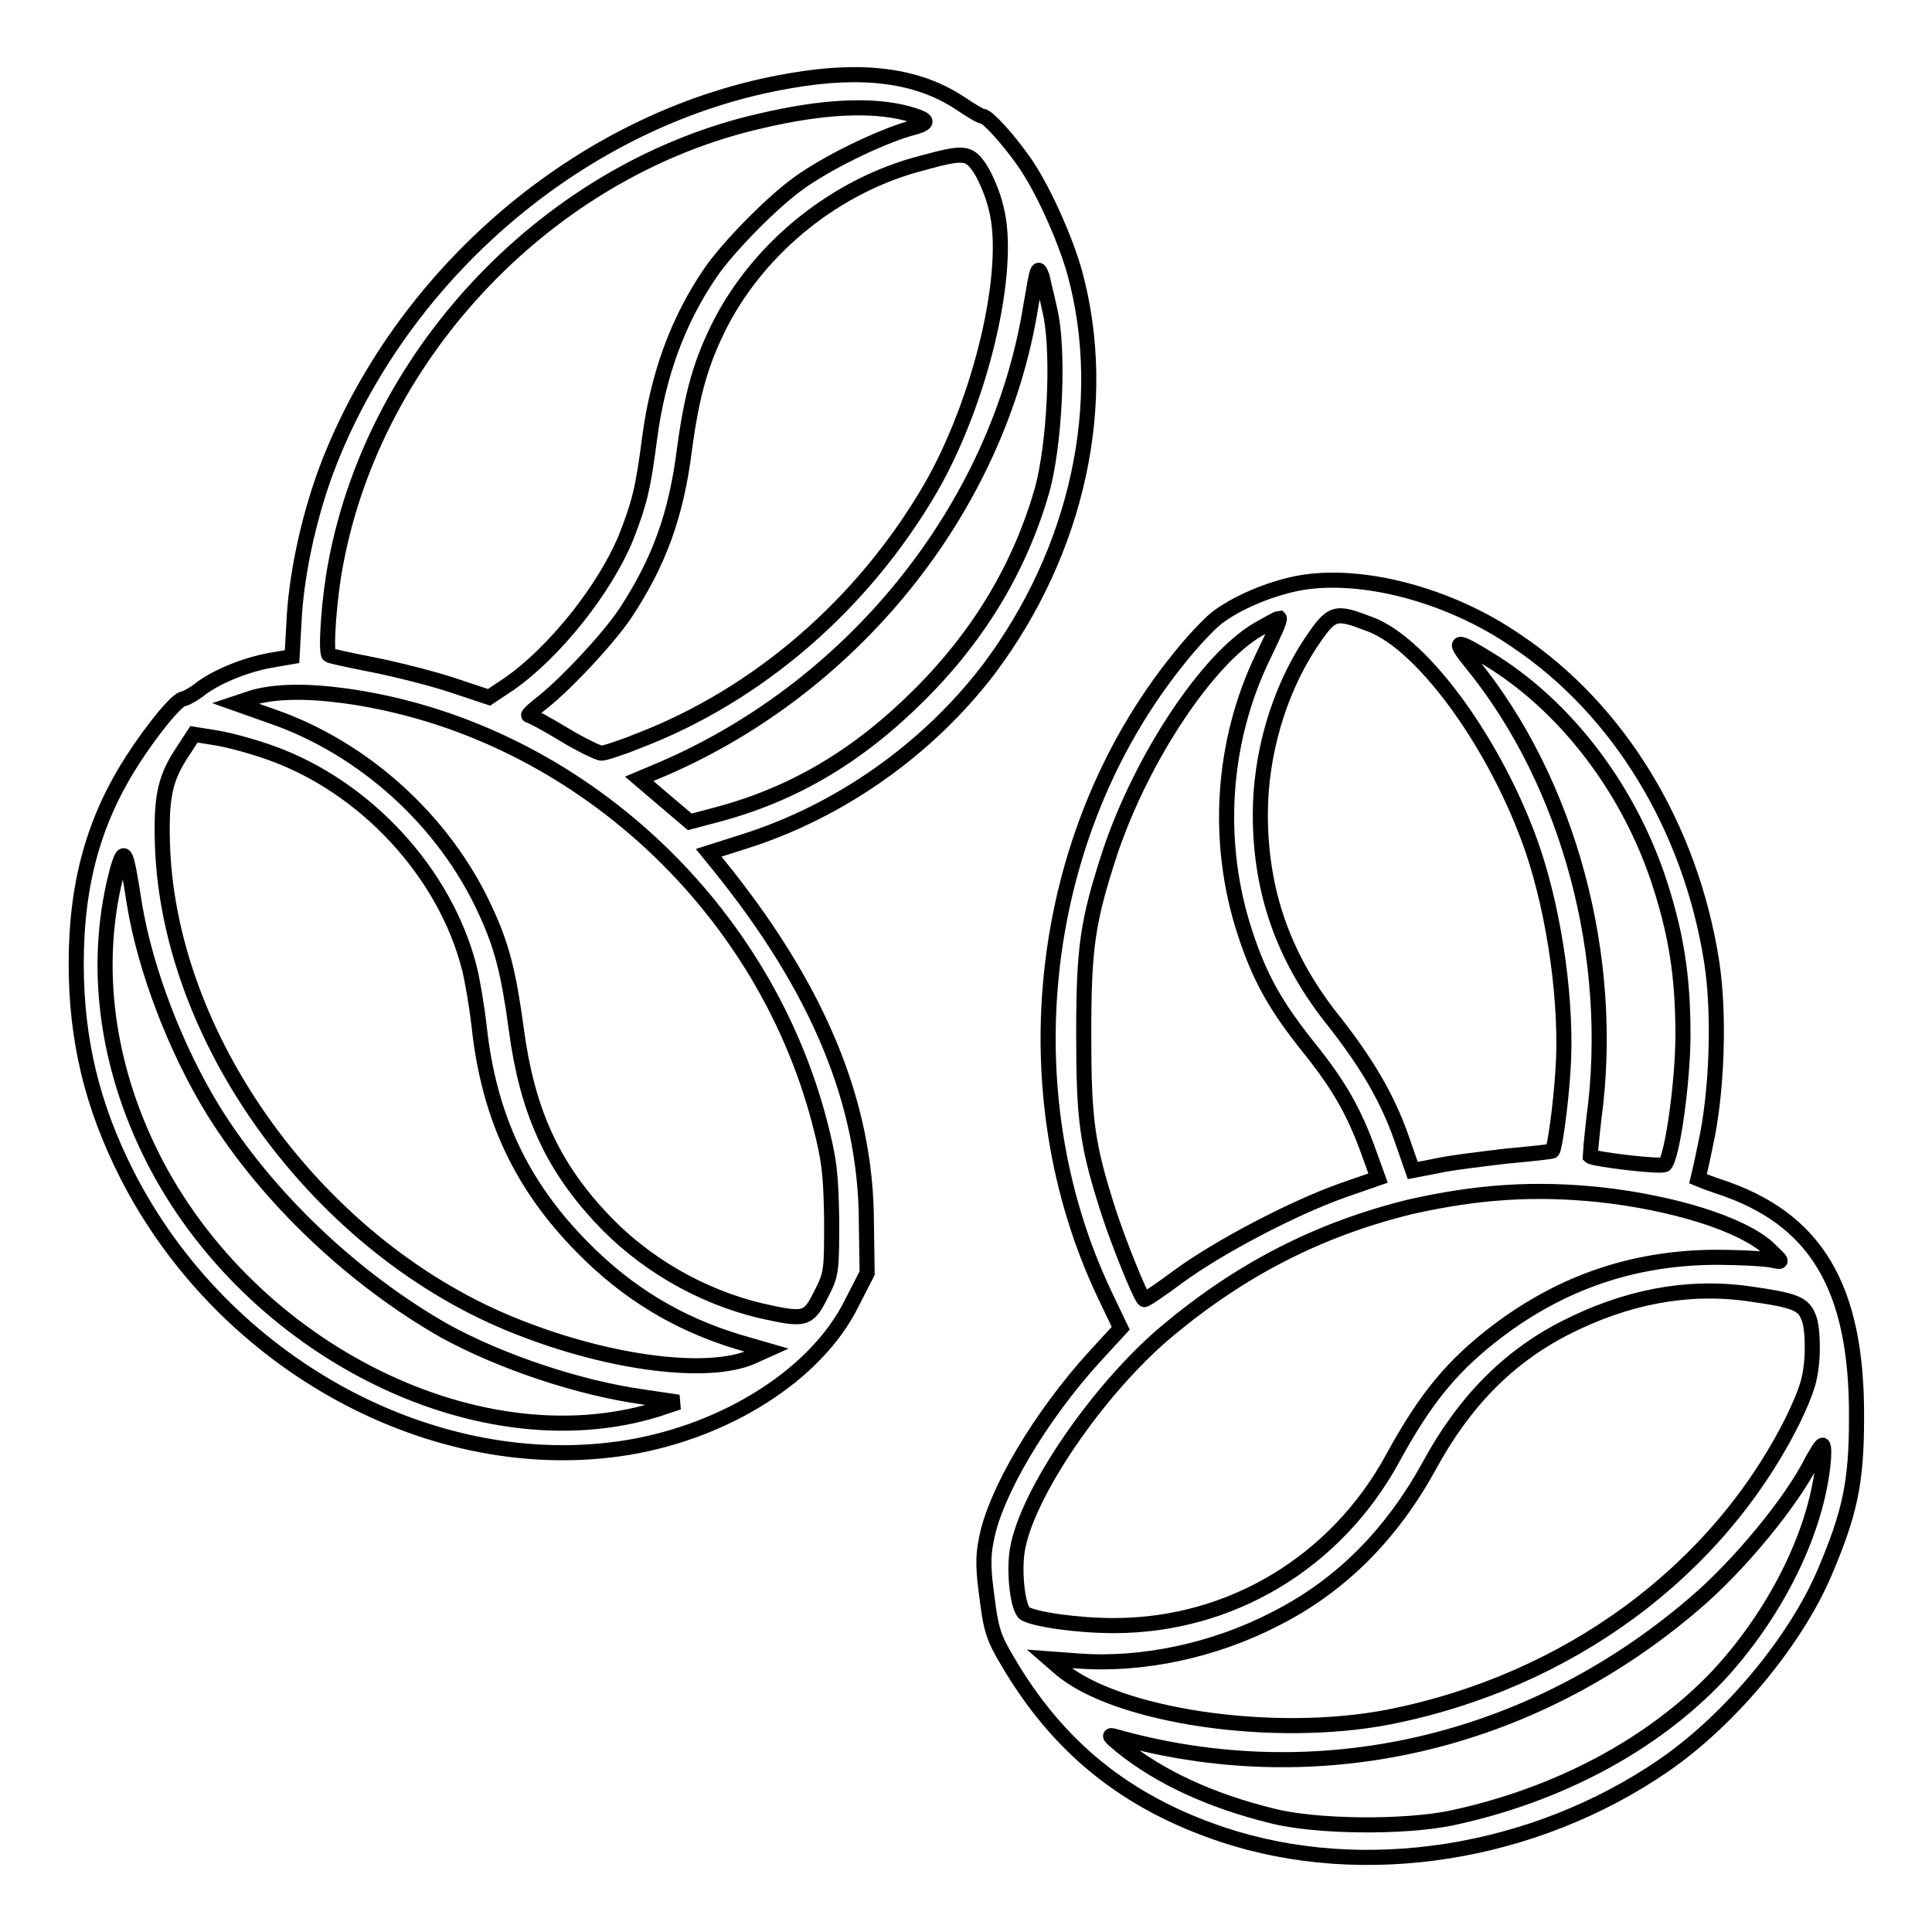
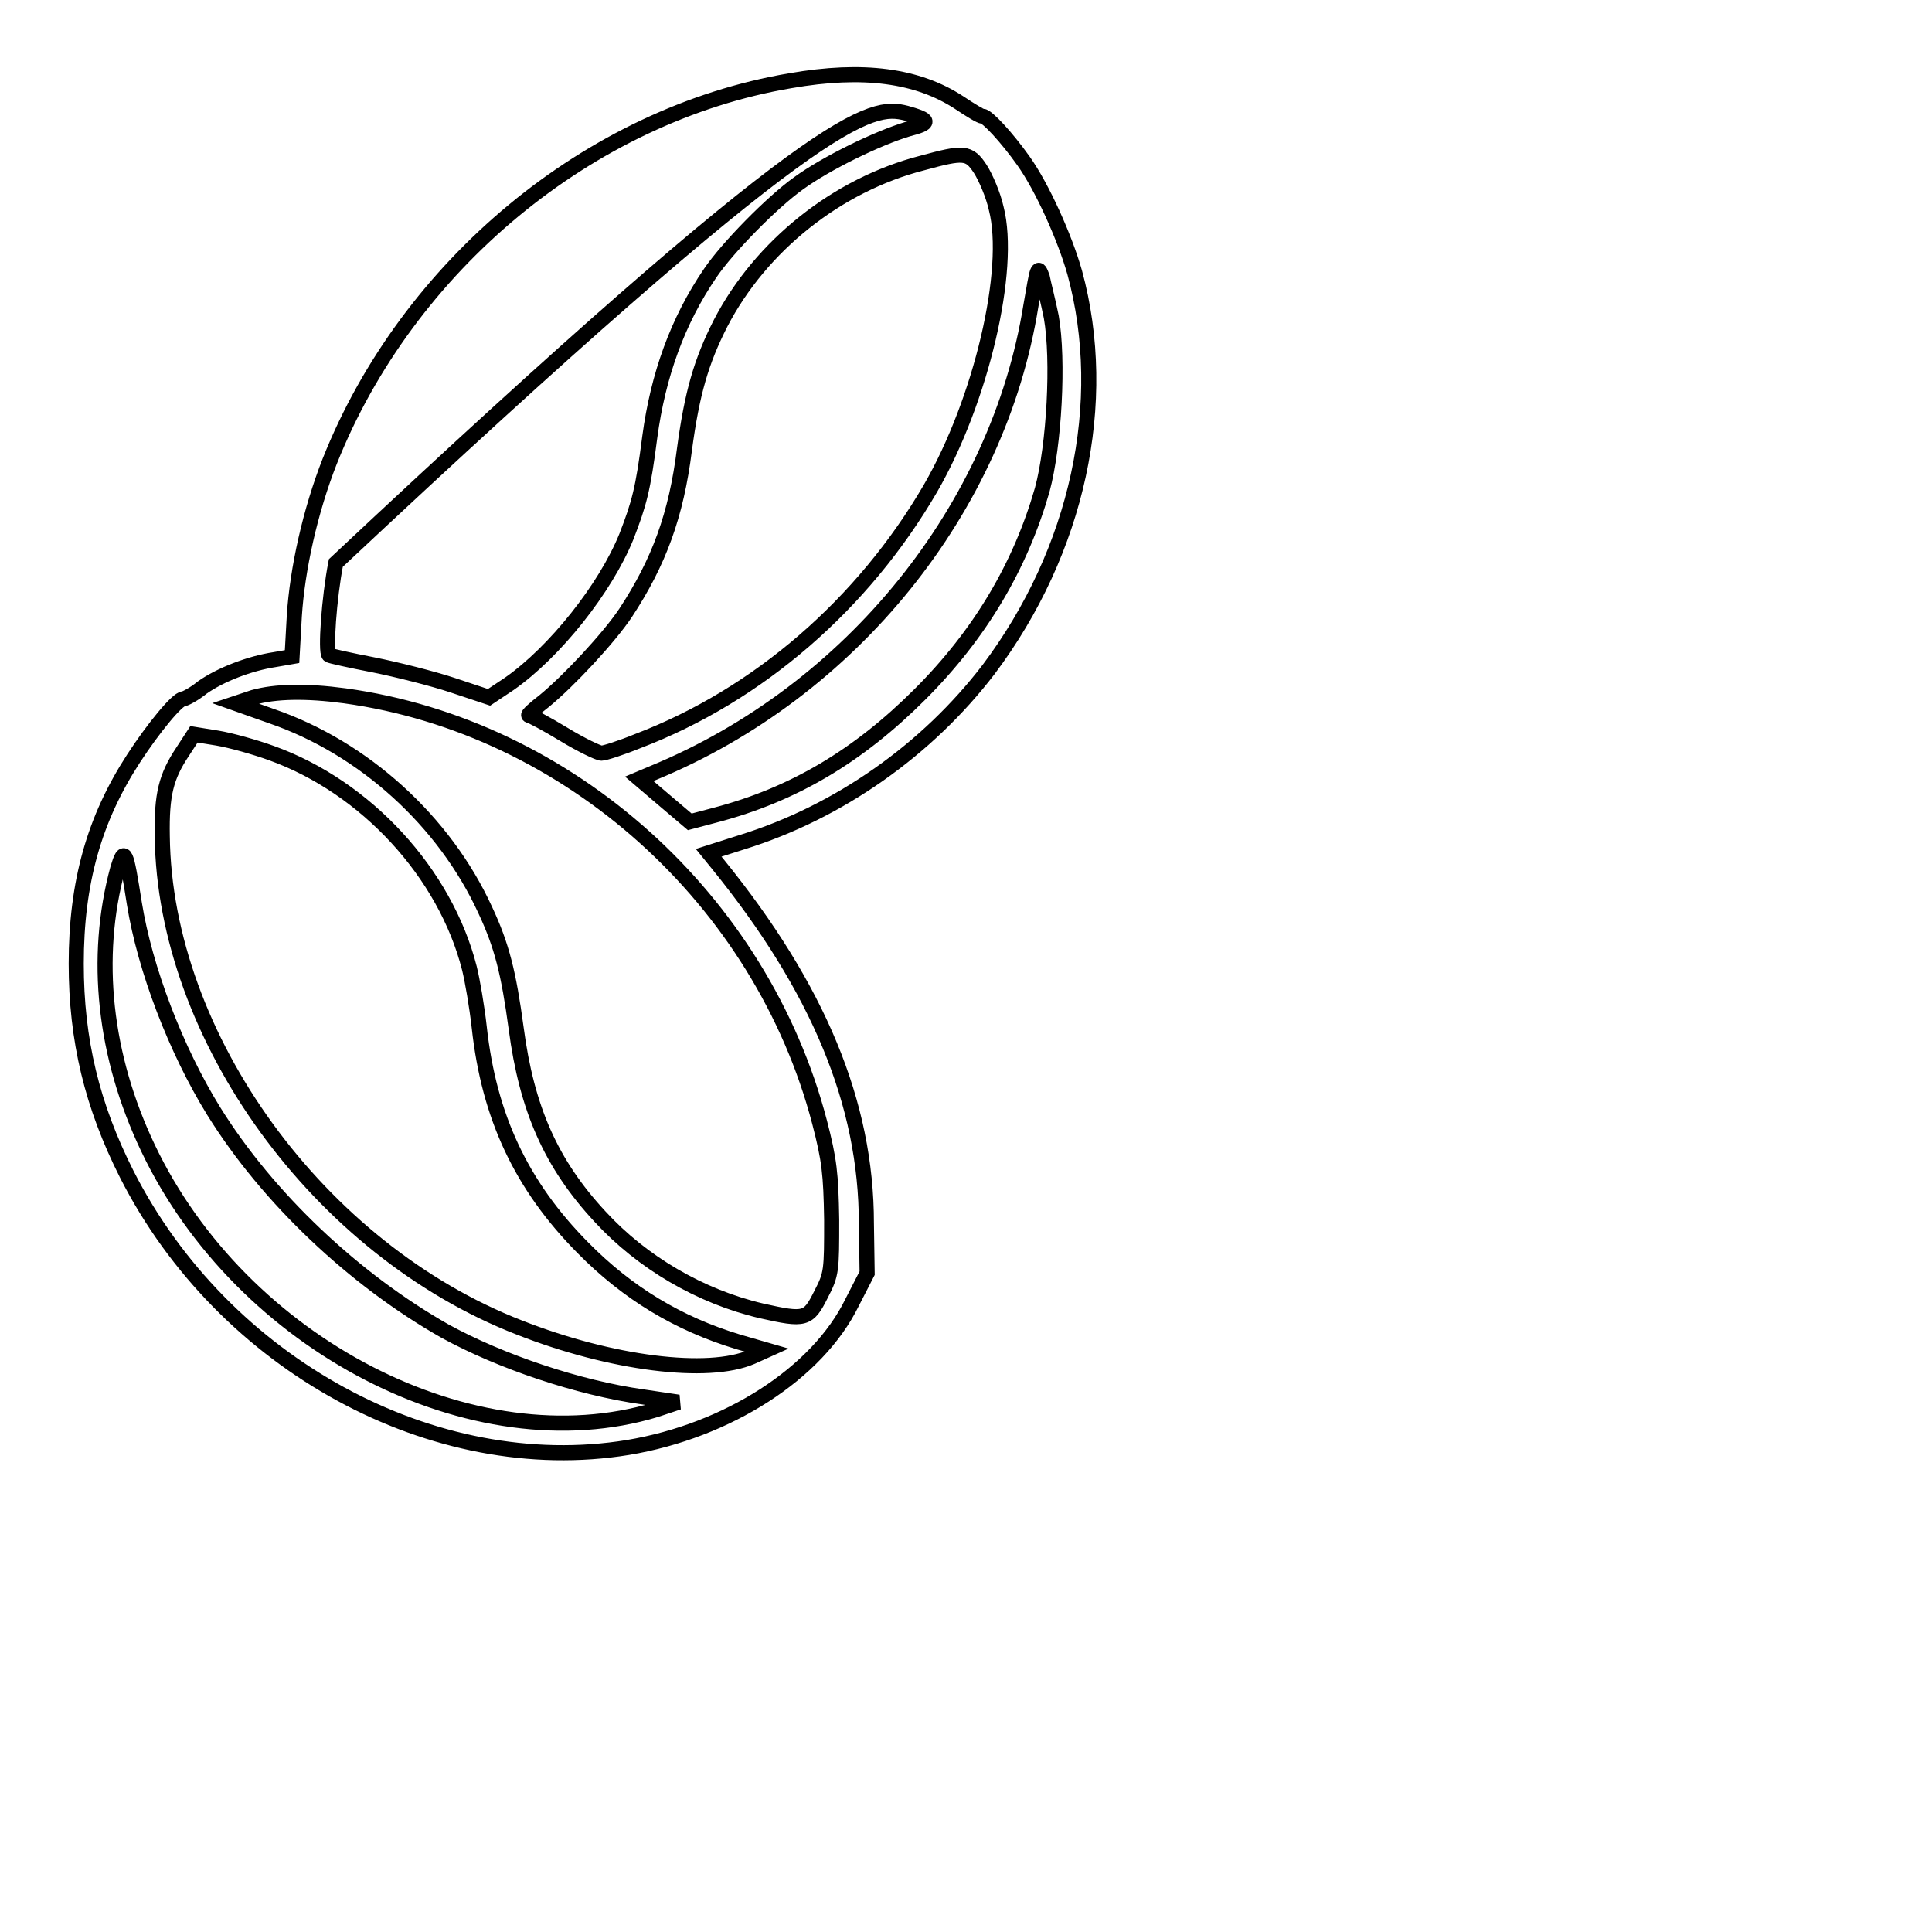
<svg xmlns="http://www.w3.org/2000/svg" version="1.1" x="0px" y="0px" viewBox="0 0 256 256" enable-background="new 0 0 256 256" xml:space="preserve">
  <g>
    <g>
      <g>
-         <path stroke-width="2" fill-opacity="0" stroke="#000000" d="M104.7,10.7c-26.6,4.5-50.7,24.5-61,50.4c-2.6,6.6-4.3,14.3-4.7,20.5l-0.3,5.4l-2.3,0.4c-3.3,0.5-7.2,2-9.6,3.7c-1.1,0.9-2.3,1.5-2.5,1.5c-0.8,0-4,3.9-6.6,7.9c-5.2,8-7.6,16.4-7.6,27.2c0,10.1,2.1,18.8,6.7,27.9c12.8,25.2,40.7,40.4,66.4,36.2c13.2-2.2,25.1-9.8,29.7-19.2l2-3.9l-0.1-6.6c0-15.9-6.4-31.2-19.6-47.5l-1.3-1.6l4.4-1.4c12.9-4,24.6-12.3,32.7-22.9c11.8-15.7,16.1-35.4,11.4-52.6c-1.3-4.6-4.3-11.3-6.8-14.8c-2.2-3.1-4.8-5.9-5.4-5.9c-0.3,0-1.6-0.8-3.1-1.8C121.6,10,114.4,9,104.7,10.7z M120.1,15c3.2,0.9,3.3,1.3,0.2,2.1c-4,1.2-10.8,4.5-14.5,7.2c-3.5,2.5-9.4,8.5-11.7,11.9c-4.3,6.3-6.9,13.5-8,21.7c-0.9,7-1.4,8.8-3.1,13.2c-2.8,6.9-9.5,15.3-15.5,19.5l-2.7,1.8l-4.8-1.6c-2.7-0.9-7.5-2.1-10.5-2.7c-3.1-0.6-5.8-1.2-5.9-1.3c-0.5-0.4,0-7.6,0.9-12.2C49.8,46.4,73,22.3,100.9,16C109,14.1,115.4,13.8,120.1,15z M129.9,22.4c0.7,1.1,1.7,3.4,2.1,5.2c2.1,8.1-2,25.5-8.7,37.1c-8.9,15.3-22.8,27.4-38.8,33.5c-2.2,0.9-4.4,1.6-4.8,1.6s-2.7-1.1-5-2.5c-2.3-1.4-4.4-2.5-4.6-2.5c-0.3,0,0.7-0.9,2-1.9c3.3-2.7,8.6-8.4,10.8-11.7c4.4-6.7,6.7-12.9,7.8-21.7c1-7.4,2.2-11.6,4.8-16.7c5.3-10.2,15.4-18.3,26.7-21.2C127.7,20.1,128.4,20.1,129.9,22.4z M139.3,42c1,5.7,0.4,17-1.2,22.9c-2.9,10.1-8.2,19.1-16.2,27.1c-8.2,8.2-16.8,13.3-27.1,16l-3.4,0.9l-3.3-2.8l-3.4-2.9l1.9-0.8c26.2-10.8,45.7-35,50-61.9c0.9-5.2,0.9-5.4,1.5-3.8C138.3,37.7,138.9,40,139.3,42z M45.7,92.2c29.7,4.1,55.2,27,62.9,56.5c1.3,5,1.5,6.8,1.6,12.9c0,6.8,0,7.2-1.4,9.9c-1.7,3.4-2.1,3.5-7.9,2.2c-8.1-1.9-15.8-6.4-21.4-12.5c-6.5-7-9.7-14.3-11.1-24.9c-1-7.4-1.9-11-4.1-15.7C58.9,108.8,48.2,99.1,36,94.9l-4.8-1.7l2.4-0.8C36.5,91.6,40.5,91.5,45.7,92.2z M36,99.8c12.5,4.5,23,15.9,26.2,28.5c0.4,1.6,1,5.1,1.3,7.8c1.3,11.9,5.6,21,13.7,29.2c6,6.1,12.7,10.1,20.6,12.5l3.8,1.1l-2,0.9c-5.8,2.5-18.6,0.9-30.8-3.9c-26.5-10.3-47-38.5-47.3-65.1c-0.1-5.5,0.5-7.9,2.7-11.2l1.5-2.3l3.1,0.5C30.6,98.1,33.8,99,36,99.8z M17.8,119.7c1.4,8.7,5.5,19.4,10.5,27.5c7.2,11.6,18.7,22.4,30.7,29.2c7.3,4,17.6,7.5,26.2,8.7l4.7,0.7l-3,1c-24.1,7.3-54.9-8.6-67.3-34.7c-5.8-12.2-7.2-25.2-4-37C16.5,112.1,16.7,112.7,17.8,119.7z" />
-         <path stroke-width="2" fill-opacity="0" stroke="#000000" d="M171.9,77.3c-3.9,0.8-8.1,2.6-10.7,4.6c-1,0.8-3.3,3.2-5.1,5.5c-18.6,23.1-22.6,57.1-9.7,84.2l2.1,4.4l-3.4,3.7c-7.3,8-13.3,18.2-14.4,24.3c-0.5,2.3-0.4,4.2,0.1,7.8c0.5,4.1,0.9,5.3,2.7,8.3c6.6,11.3,15.6,18.7,28.5,23c18.6,6.2,41.2,2.7,58.5-9.2c8.7-6,17.4-16.4,21.3-25.6c3.3-7.8,4.2-11.8,4.2-20.4c0.1-17.4-5.4-26.5-18.3-30.7c-1.5-0.5-2.7-1-2.7-1s0.5-2.1,1-4.6c1.5-6.7,1.9-17.2,0.8-24.2c-2.8-17.8-12.3-33.4-25.9-42.5C191.9,78.7,180.1,75.7,171.9,77.3z M181.5,82.7c7.1,2.6,16.9,16.2,21.6,29.9c3,8.9,4.6,20.7,4,29.3c-0.3,4.7-1.1,10.3-1.4,10.6c-0.1,0.1-2.9,0.4-6.2,0.7c-3.3,0.4-7.5,0.9-9.2,1.3l-3.1,0.6l-1.5-4.3c-1.9-5.4-4.6-9.9-8.8-15.3c-6.8-8.4-9.9-17.3-9.9-27.6c0-7.9,2.4-16.2,6.6-22.6C176.5,81,176.8,80.9,181.5,82.7z M167.4,86.9c-5.5,11.3-6.4,24.7-2.4,36.8c1.9,5.8,4,9.6,8.5,15.2c4,5,5.9,8.4,7.8,13.6l1.3,3.6l-4.6,1.6c-6.8,2.4-16.6,7.6-21.8,11.4c-2.4,1.8-4.5,3.2-4.6,3.1c-0.6-0.6-3.4-7.6-4.7-11.6c-2.9-9-3.3-12.3-3.3-23.6c0-11.5,0.5-14.9,3.5-24.1c4.2-12.5,12.9-25.6,19.6-29.5c1.4-0.8,2.7-1.5,2.8-1.5C169.7,82.1,168.7,84.2,167.4,86.9z M197.2,87.3c9.9,6,18.2,16.6,22.4,28.8c2.5,7.4,3.4,13.2,3.4,21c0,6.2-1.4,16.2-2.4,17.2c-0.4,0.4-9.5-0.7-9.9-1.1c0-0.1,0.2-2.4,0.5-5c2.9-21.3-3.3-44.5-16.2-60.3C192.4,84.7,192.8,84.6,197.2,87.3z M212,158.3c9.9,1.1,18.7,3.9,22.2,7c2.1,2,2.1,2,0.7,1.7c-0.8-0.2-4.3-0.4-7.8-0.4c-10.7,0.1-20.1,3.3-28.7,9.8c-5.9,4.5-9.5,8.8-13.9,16.9c-7.5,13.7-21.4,22.1-36.9,22.1c-4.8,0-10.4-0.8-11.8-1.6c-0.9-0.6-1.5-5.3-1-8.4c1.2-7.4,10.6-21.2,19.7-28.9c9.9-8.3,20.2-13.6,32.4-16.6C195.8,157.9,203.3,157.4,212,158.3z M231.5,171.4c6.4,0.9,7.5,1.3,8.2,3.3c0.4,1,0.5,3.3,0.4,5.2c-0.2,2.8-0.6,4.2-2.5,8.2c-10,20.1-29.8,34.7-53.5,39.4c-15.4,3-36.2-0.1-43.6-6.4l-1.5-1.3l4,0.3c8.4,0.6,17.9-1.4,26-5.6c8.7-4.4,15.4-11.2,20.4-20.3c4.5-8.3,10.3-14.3,17.9-18.2C215.3,171.9,223.4,170.3,231.5,171.4z M241.5,194.5c-1.1,9.1-6.4,19.5-13.8,27.5c-8.7,9.2-21.3,15.9-35.4,18.9c-6.3,1.3-18,1.2-23.8-0.3c-8.1-2-14.8-5.1-19.9-9.2c-1.7-1.4-1.8-1.6-0.8-1.3c26.7,7.5,54.9,1.1,76.7-17.6c5.9-5,13-13.6,15.7-19.1c0.6-1,1.1-1.9,1.3-1.9C241.7,191.6,241.7,192.9,241.5,194.5z" />
+         <path stroke-width="2" fill-opacity="0" stroke="#000000" d="M104.7,10.7c-26.6,4.5-50.7,24.5-61,50.4c-2.6,6.6-4.3,14.3-4.7,20.5l-0.3,5.4l-2.3,0.4c-3.3,0.5-7.2,2-9.6,3.7c-1.1,0.9-2.3,1.5-2.5,1.5c-0.8,0-4,3.9-6.6,7.9c-5.2,8-7.6,16.4-7.6,27.2c0,10.1,2.1,18.8,6.7,27.9c12.8,25.2,40.7,40.4,66.4,36.2c13.2-2.2,25.1-9.8,29.7-19.2l2-3.9l-0.1-6.6c0-15.9-6.4-31.2-19.6-47.5l-1.3-1.6l4.4-1.4c12.9-4,24.6-12.3,32.7-22.9c11.8-15.7,16.1-35.4,11.4-52.6c-1.3-4.6-4.3-11.3-6.8-14.8c-2.2-3.1-4.8-5.9-5.4-5.9c-0.3,0-1.6-0.8-3.1-1.8C121.6,10,114.4,9,104.7,10.7z M120.1,15c3.2,0.9,3.3,1.3,0.2,2.1c-4,1.2-10.8,4.5-14.5,7.2c-3.5,2.5-9.4,8.5-11.7,11.9c-4.3,6.3-6.9,13.5-8,21.7c-0.9,7-1.4,8.8-3.1,13.2c-2.8,6.9-9.5,15.3-15.5,19.5l-2.7,1.8l-4.8-1.6c-2.7-0.9-7.5-2.1-10.5-2.7c-3.1-0.6-5.8-1.2-5.9-1.3c-0.5-0.4,0-7.6,0.9-12.2C109,14.1,115.4,13.8,120.1,15z M129.9,22.4c0.7,1.1,1.7,3.4,2.1,5.2c2.1,8.1-2,25.5-8.7,37.1c-8.9,15.3-22.8,27.4-38.8,33.5c-2.2,0.9-4.4,1.6-4.8,1.6s-2.7-1.1-5-2.5c-2.3-1.4-4.4-2.5-4.6-2.5c-0.3,0,0.7-0.9,2-1.9c3.3-2.7,8.6-8.4,10.8-11.7c4.4-6.7,6.7-12.9,7.8-21.7c1-7.4,2.2-11.6,4.8-16.7c5.3-10.2,15.4-18.3,26.7-21.2C127.7,20.1,128.4,20.1,129.9,22.4z M139.3,42c1,5.7,0.4,17-1.2,22.9c-2.9,10.1-8.2,19.1-16.2,27.1c-8.2,8.2-16.8,13.3-27.1,16l-3.4,0.9l-3.3-2.8l-3.4-2.9l1.9-0.8c26.2-10.8,45.7-35,50-61.9c0.9-5.2,0.9-5.4,1.5-3.8C138.3,37.7,138.9,40,139.3,42z M45.7,92.2c29.7,4.1,55.2,27,62.9,56.5c1.3,5,1.5,6.8,1.6,12.9c0,6.8,0,7.2-1.4,9.9c-1.7,3.4-2.1,3.5-7.9,2.2c-8.1-1.9-15.8-6.4-21.4-12.5c-6.5-7-9.7-14.3-11.1-24.9c-1-7.4-1.9-11-4.1-15.7C58.9,108.8,48.2,99.1,36,94.9l-4.8-1.7l2.4-0.8C36.5,91.6,40.5,91.5,45.7,92.2z M36,99.8c12.5,4.5,23,15.9,26.2,28.5c0.4,1.6,1,5.1,1.3,7.8c1.3,11.9,5.6,21,13.7,29.2c6,6.1,12.7,10.1,20.6,12.5l3.8,1.1l-2,0.9c-5.8,2.5-18.6,0.9-30.8-3.9c-26.5-10.3-47-38.5-47.3-65.1c-0.1-5.5,0.5-7.9,2.7-11.2l1.5-2.3l3.1,0.5C30.6,98.1,33.8,99,36,99.8z M17.8,119.7c1.4,8.7,5.5,19.4,10.5,27.5c7.2,11.6,18.7,22.4,30.7,29.2c7.3,4,17.6,7.5,26.2,8.7l4.7,0.7l-3,1c-24.1,7.3-54.9-8.6-67.3-34.7c-5.8-12.2-7.2-25.2-4-37C16.5,112.1,16.7,112.7,17.8,119.7z" />
      </g>
    </g>
  </g>
</svg>